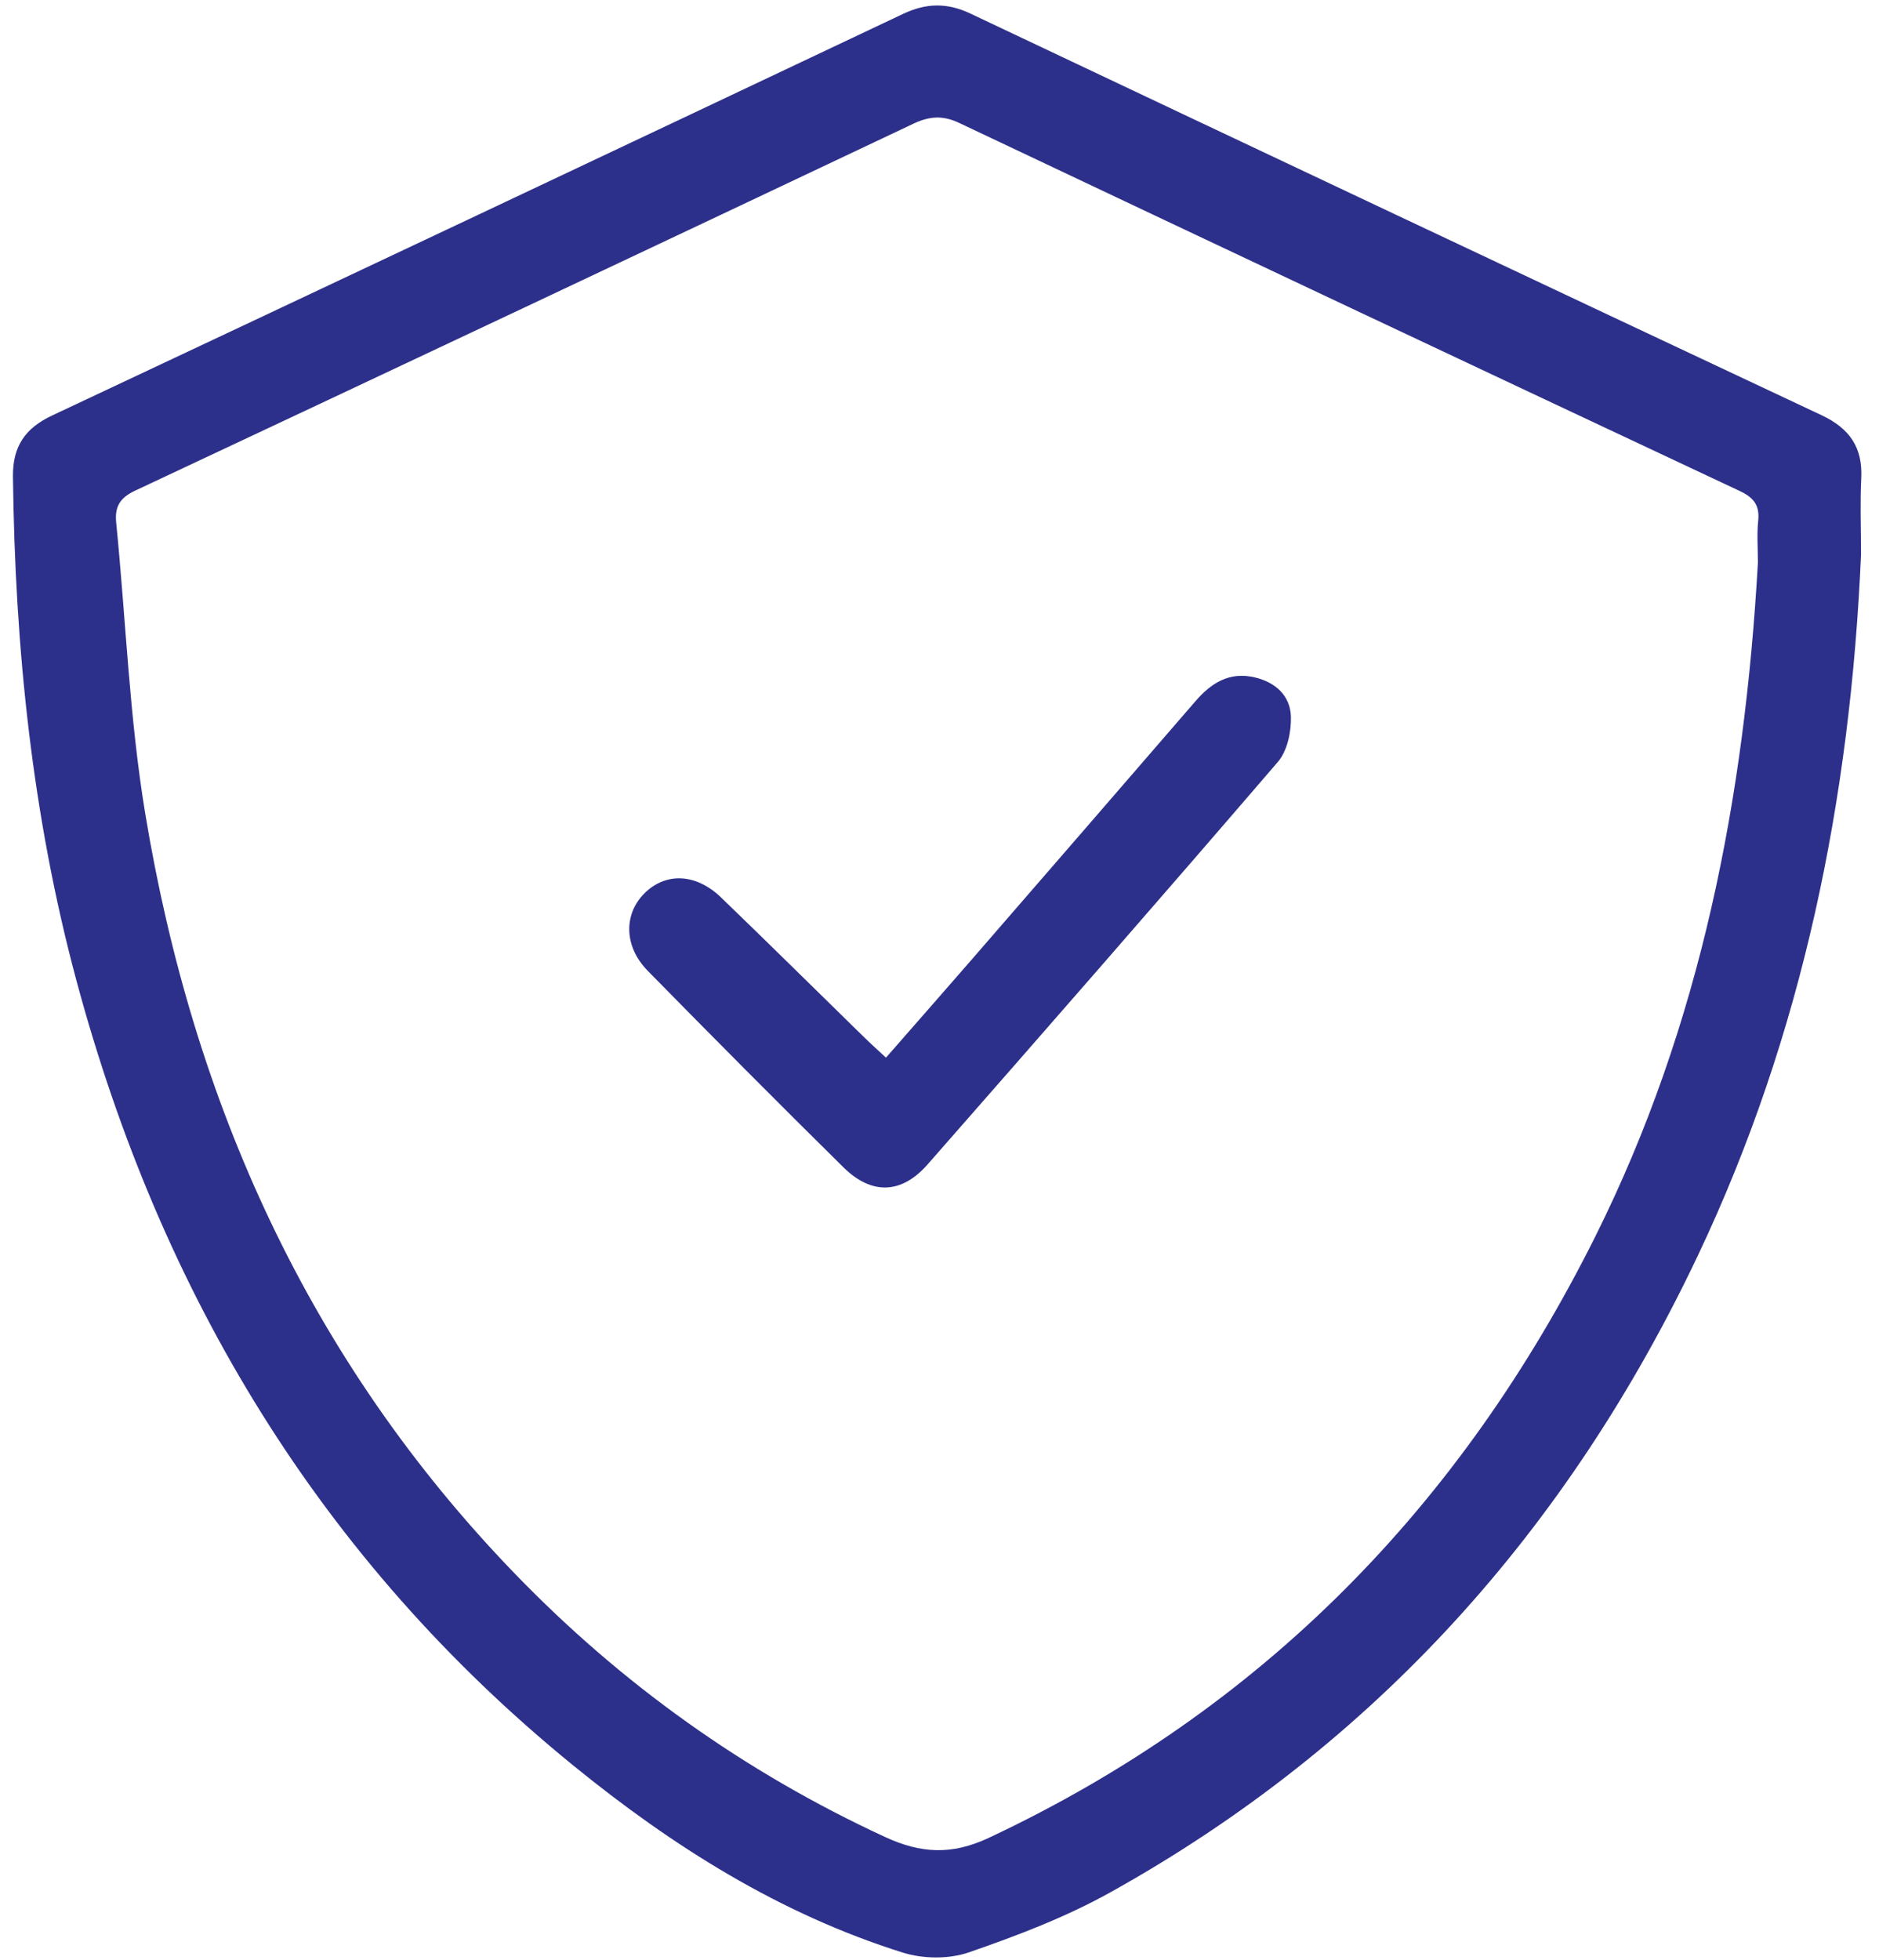
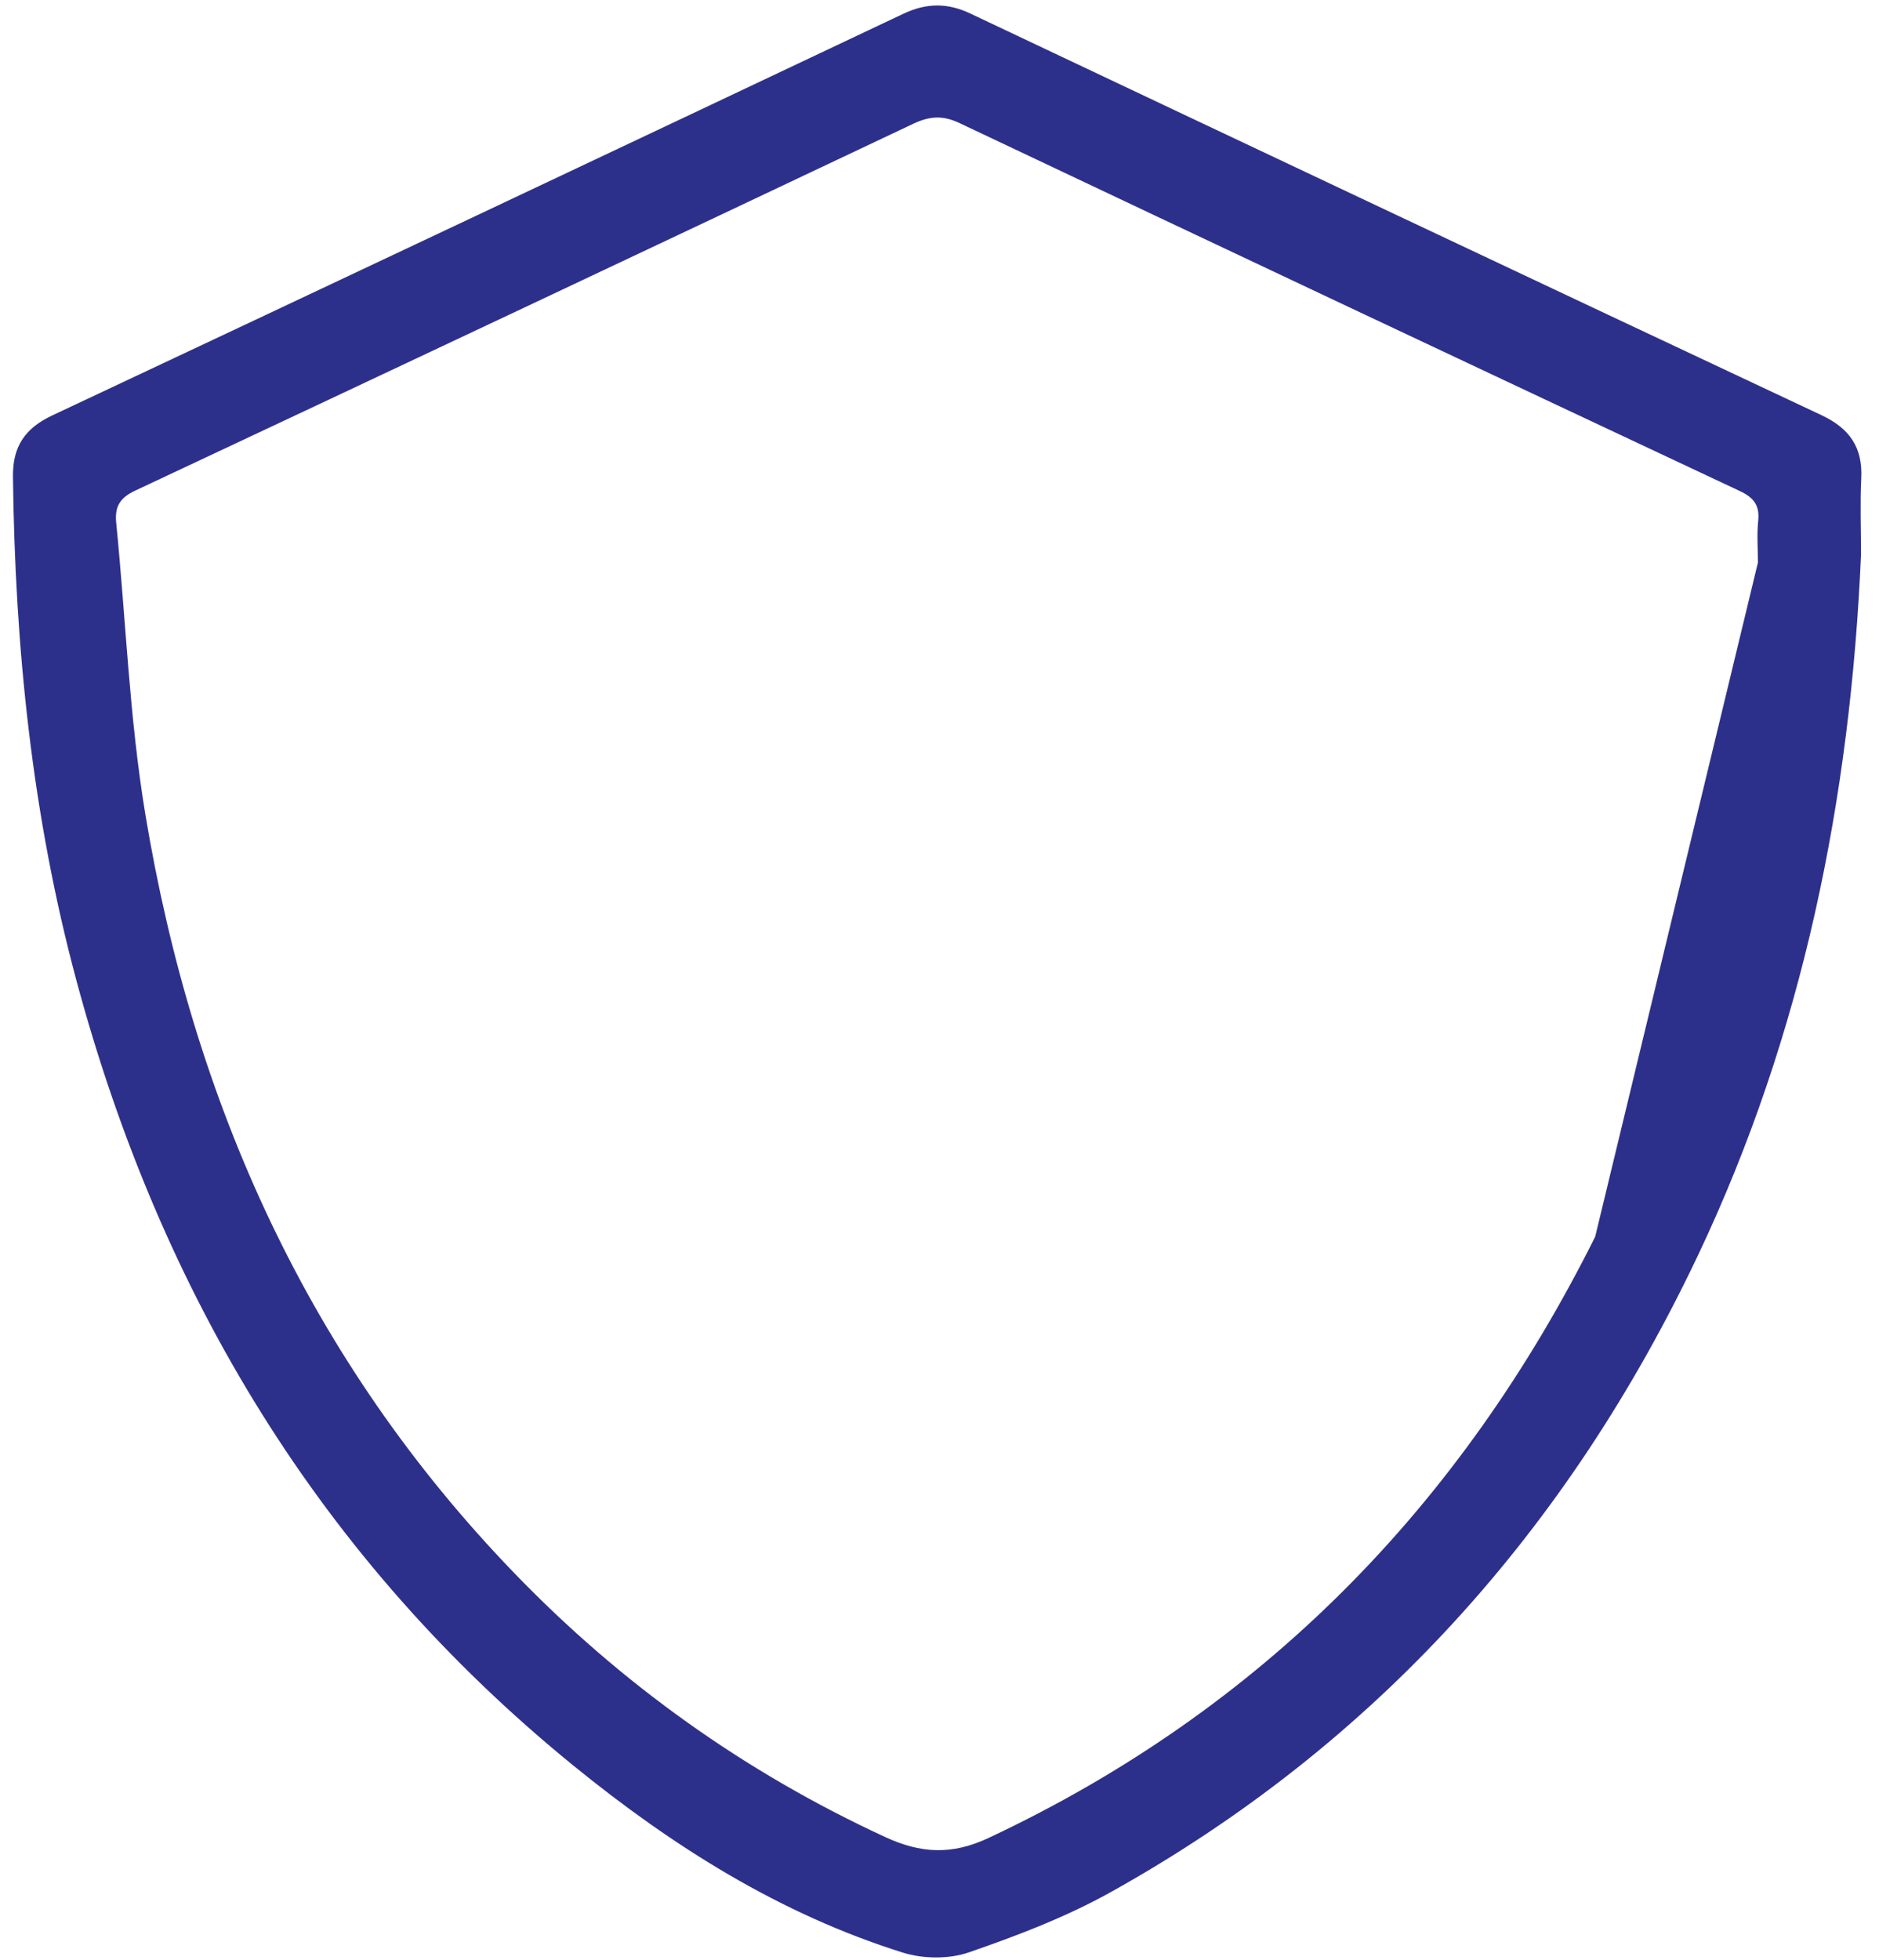
<svg xmlns="http://www.w3.org/2000/svg" version="1.1" id="Layer_1" x="0px" y="0px" viewBox="0 0 526.2 548.69" style="enable-background:new 0 0 526.2 548.69;" xml:space="preserve">
  <style type="text/css">
	.st0{fill:#2D308A;}
</style>
-   <path class="st0" d="M521.17,155.19c-2.98,68.3-16.24,134.2-45.66,196.24c-36.28,76.5-90.26,136.99-164.58,178.36  c-12.49,6.95-26.1,12.13-39.65,16.81c-5.54,1.91-12.77,1.83-18.42,0.06c-34.5-10.81-64.58-29.81-92.38-52.44  C89.69,436.58,45.06,362.33,21.45,274.69C8.98,228.38,4.19,181.21,3.63,133.43c-0.1-8.45,3.4-13.55,10.95-17.1  C94.08,78.97,173.51,41.47,252.9,3.89c6.48-3.07,12.34-3.18,18.86-0.09c79.39,37.58,158.83,75.08,238.33,112.43  c7.86,3.69,11.59,9.03,11.14,17.73C520.88,141.01,521.17,148.11,521.17,155.19z M492.29,157.51c0-3.9-0.32-7.84,0.08-11.71  c0.45-4.36-1.27-6.51-5.17-8.34c-72.89-34.22-145.74-68.54-218.51-103.01c-4.7-2.23-8.39-1.95-12.98,0.22  c-72.56,34.36-145.18,68.59-217.86,102.69c-4.24,1.99-5.76,4.43-5.31,8.97c2.71,27.18,3.69,54.63,8.14,81.5  c13.41,80.9,45.79,152.98,103.37,212.6c30.01,31.07,64.53,55.71,103.8,73.85c9.99,4.62,18.64,5.13,29.02,0.26  c76.67-35.99,132.28-93.08,169.85-168.31C476.37,286.87,488.57,223.22,492.29,157.51z" />
-   <path class="st0" d="M248.11,296.1c8.13-9.3,16-18.24,23.81-27.23c20.96-24.16,41.92-48.32,62.83-72.53  c4.44-5.14,9.52-8.36,16.63-6.7c5.89,1.38,9.97,5.19,10.13,11.01c0.12,4.23-1.01,9.57-3.64,12.64  c-32.47,37.77-65.25,75.28-98.11,112.71c-7.31,8.32-15.67,8.59-23.56,0.81c-18.43-18.18-36.66-36.54-54.8-55.01  c-6.64-6.76-6.81-15.73-1.03-21.6c5.92-6.01,14.46-5.78,21.52,1.02c13.37,12.87,26.55,25.93,39.83,38.9  C243.61,291.99,245.6,293.76,248.11,296.1z" />
+   <path class="st0" d="M521.17,155.19c-2.98,68.3-16.24,134.2-45.66,196.24c-36.28,76.5-90.26,136.99-164.58,178.36  c-12.49,6.95-26.1,12.13-39.65,16.81c-5.54,1.91-12.77,1.83-18.42,0.06c-34.5-10.81-64.58-29.81-92.38-52.44  C89.69,436.58,45.06,362.33,21.45,274.69C8.98,228.38,4.19,181.21,3.63,133.43c-0.1-8.45,3.4-13.55,10.95-17.1  C94.08,78.97,173.51,41.47,252.9,3.89c6.48-3.07,12.34-3.18,18.86-0.09c79.39,37.58,158.83,75.08,238.33,112.43  c7.86,3.69,11.59,9.03,11.14,17.73C520.88,141.01,521.17,148.11,521.17,155.19z M492.29,157.51c0-3.9-0.32-7.84,0.08-11.71  c0.45-4.36-1.27-6.51-5.17-8.34c-72.89-34.22-145.74-68.54-218.51-103.01c-4.7-2.23-8.39-1.95-12.98,0.22  c-72.56,34.36-145.18,68.59-217.86,102.69c-4.24,1.99-5.76,4.43-5.31,8.97c2.71,27.18,3.69,54.63,8.14,81.5  c13.41,80.9,45.79,152.98,103.37,212.6c30.01,31.07,64.53,55.71,103.8,73.85c9.99,4.62,18.64,5.13,29.02,0.26  c76.67-35.99,132.28-93.08,169.85-168.31z" />
</svg>